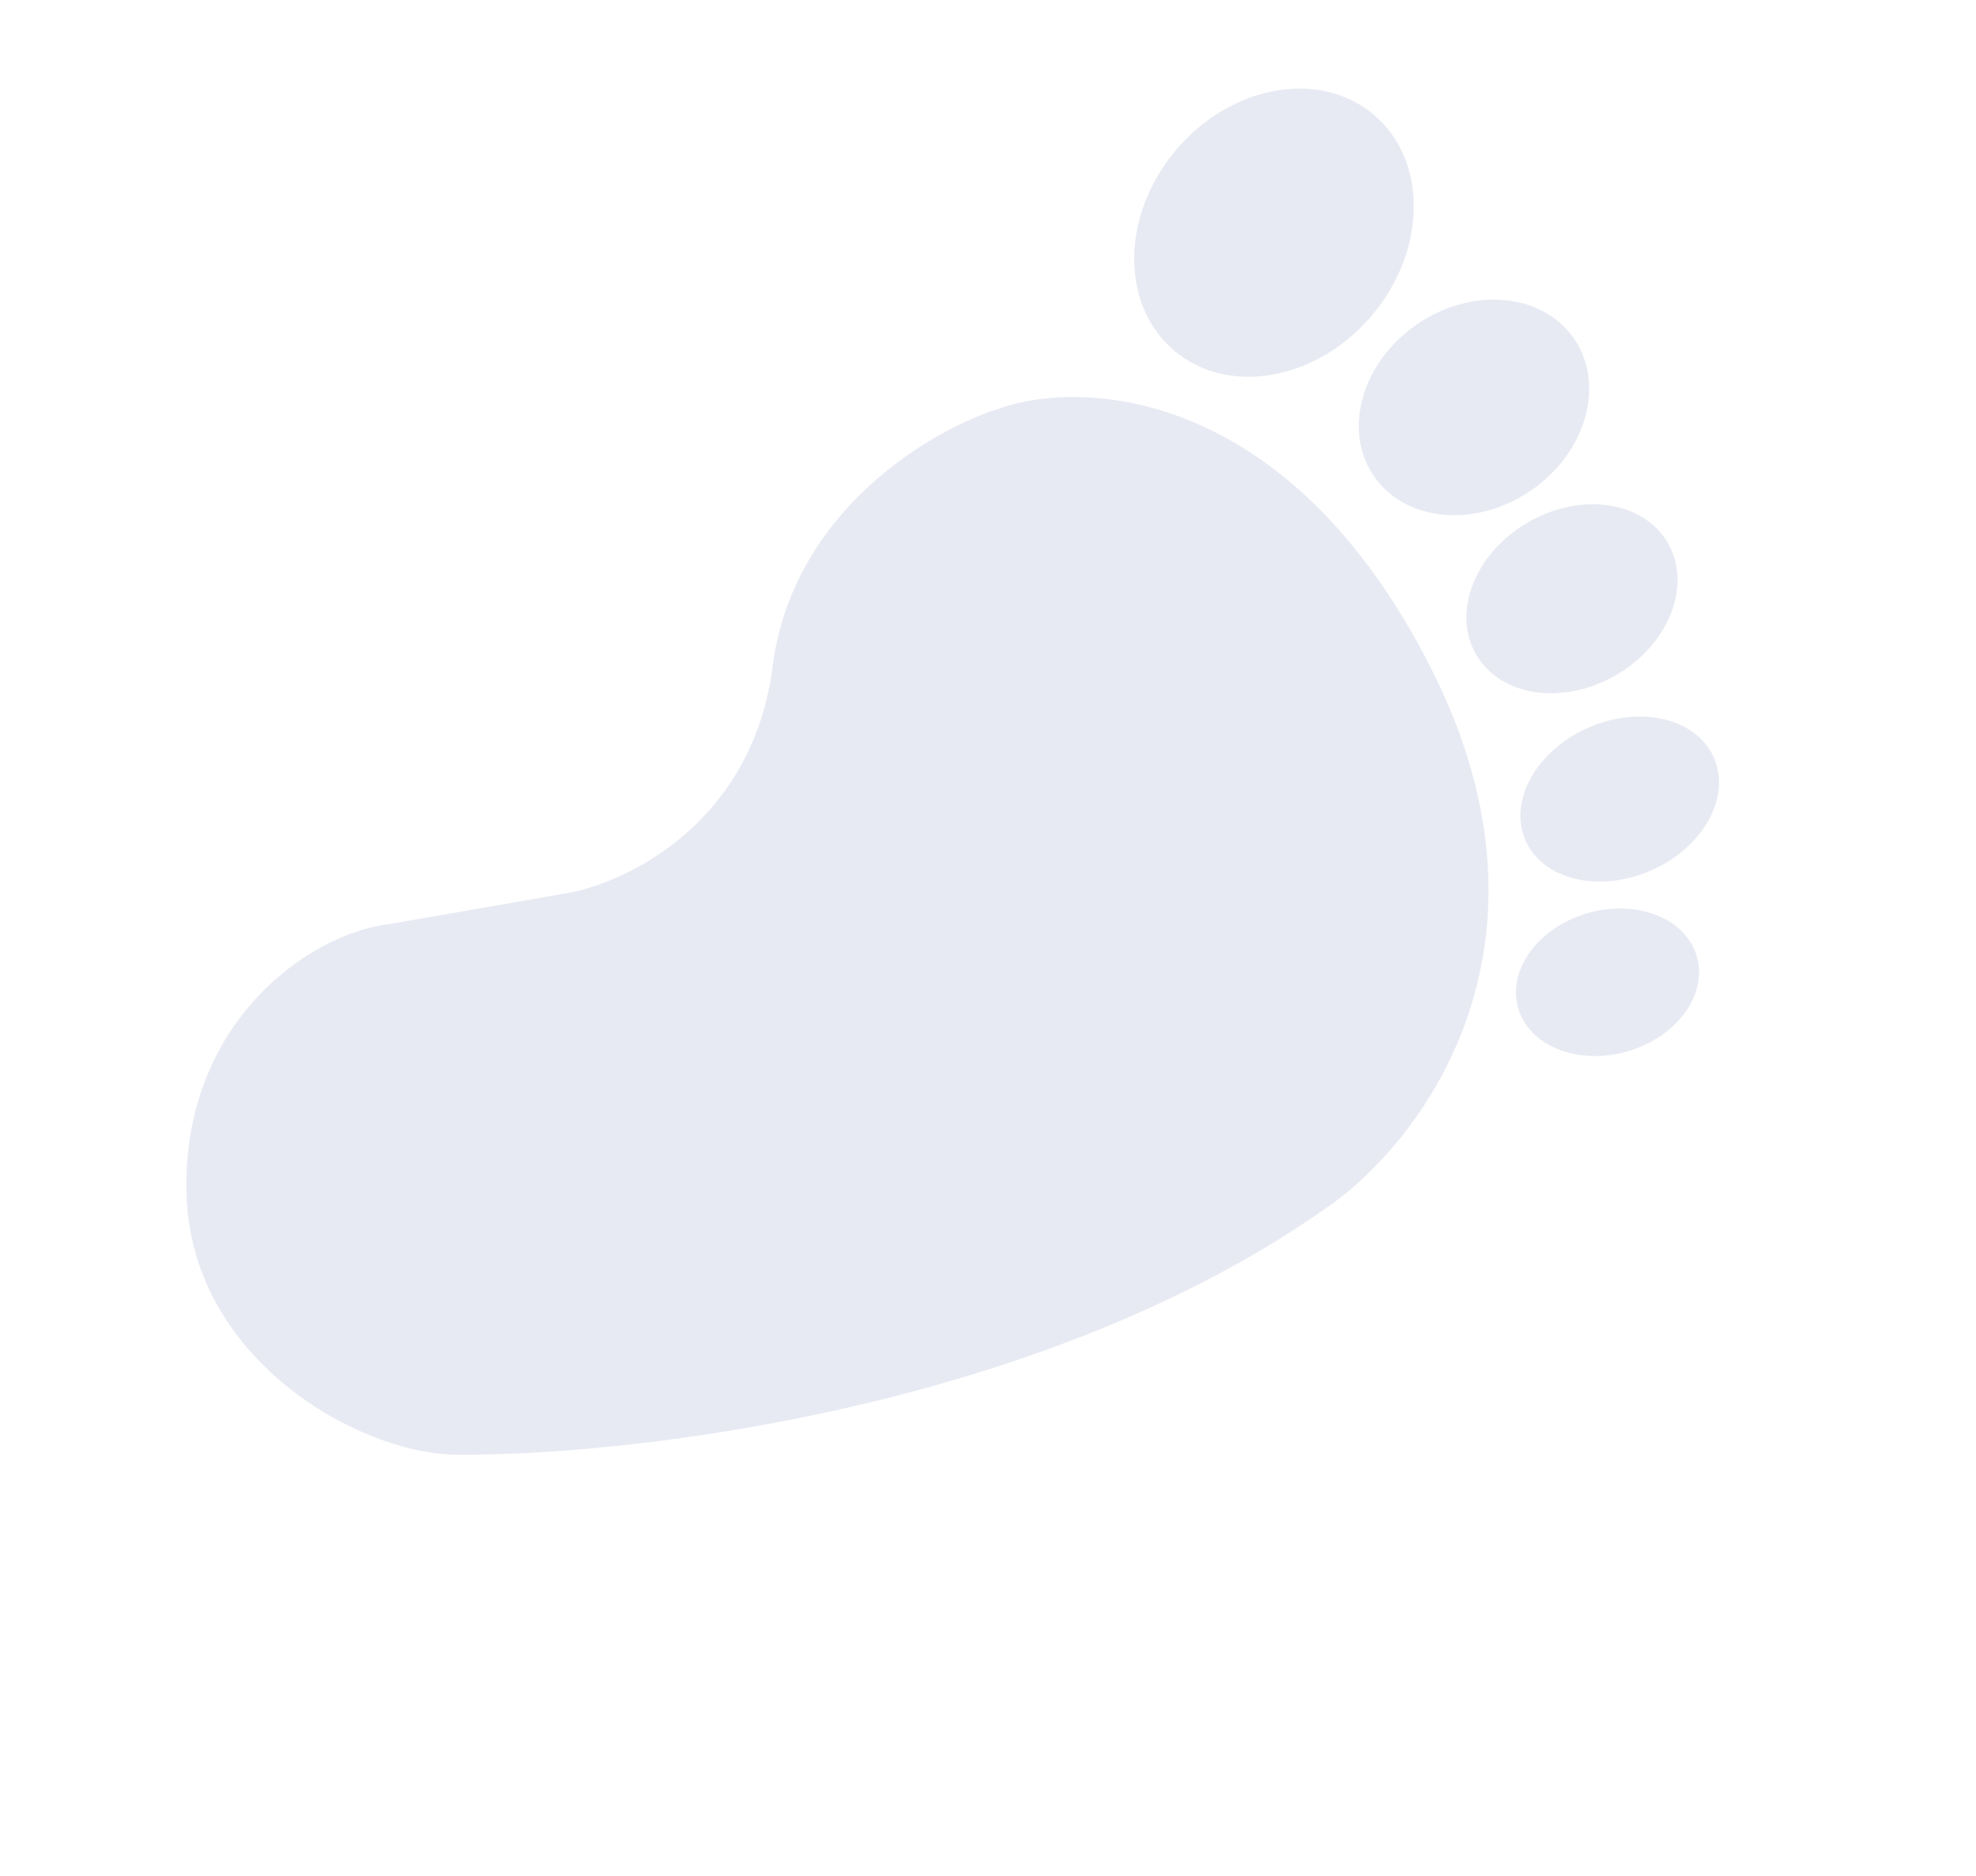
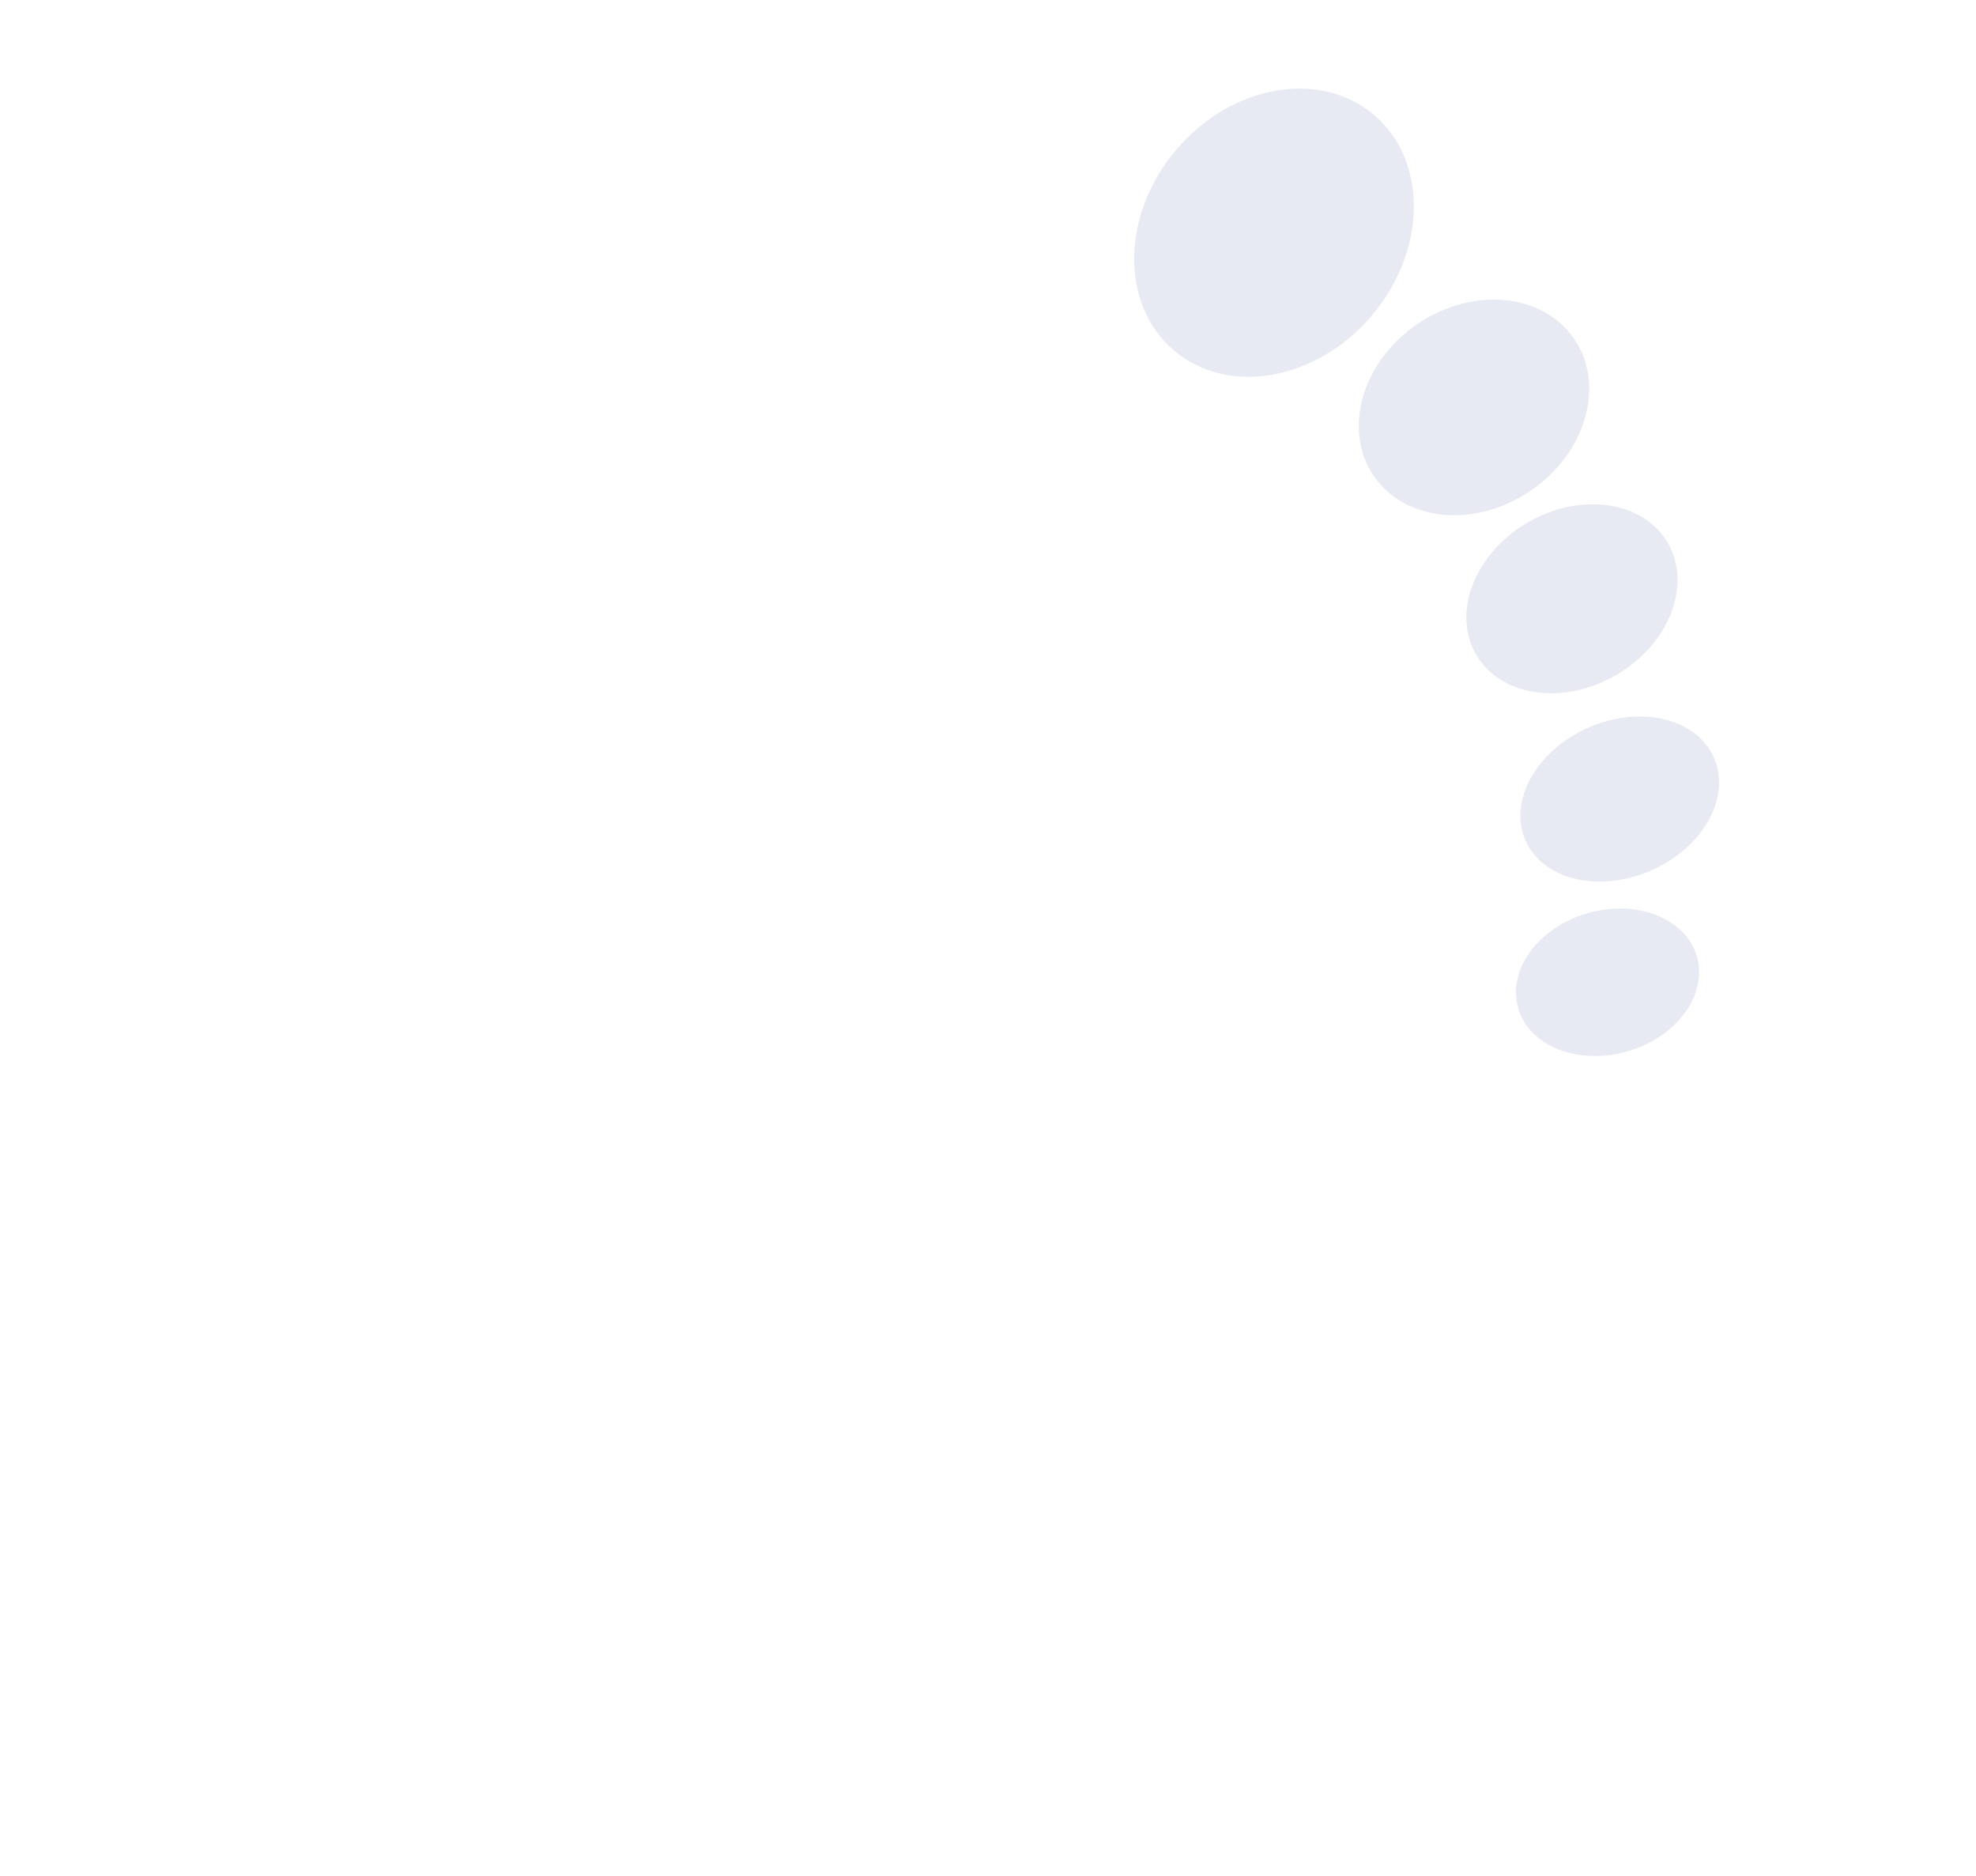
<svg xmlns="http://www.w3.org/2000/svg" width="79" height="75" viewBox="0 0 79 75" fill="none">
-   <path d="M57.225 26.735C62.883 37.936 56.718 45.813 52.928 48.351C41.487 56.362 25.012 58.217 18.204 58.144C14.362 58.102 7.585 54.343 7.452 47.631C7.32 40.918 12.294 37.317 15.6 36.93L22.658 35.704C25.068 35.284 30.089 32.883 30.888 26.642C31.687 20.402 37.258 17.169 39.943 16.332C43.346 15.133 51.568 15.535 57.225 26.735Z" fill="#E8EAF3" />
  <ellipse rx="5.127" ry="6.179" transform="matrix(-0.762 -0.647 -0.647 0.762 50.934 9.301)" fill="#E8EAF3" />
  <ellipse rx="4.028" ry="4.854" transform="matrix(-0.565 -0.825 -0.825 0.565 58.929 16.285)" fill="#E8EAF3" />
  <ellipse rx="3.525" ry="4.435" transform="matrix(-0.505 -0.863 -0.863 0.505 62.847 23.933)" fill="#E8EAF3" />
  <ellipse rx="3.118" ry="4.114" transform="matrix(-0.401 -0.916 -0.916 0.401 64.756 31.94)" fill="#E8EAF3" />
  <ellipse rx="2.874" ry="3.718" transform="matrix(-0.277 -0.961 -0.961 0.277 64.268 39.263)" fill="#E8EAF3" />
</svg>